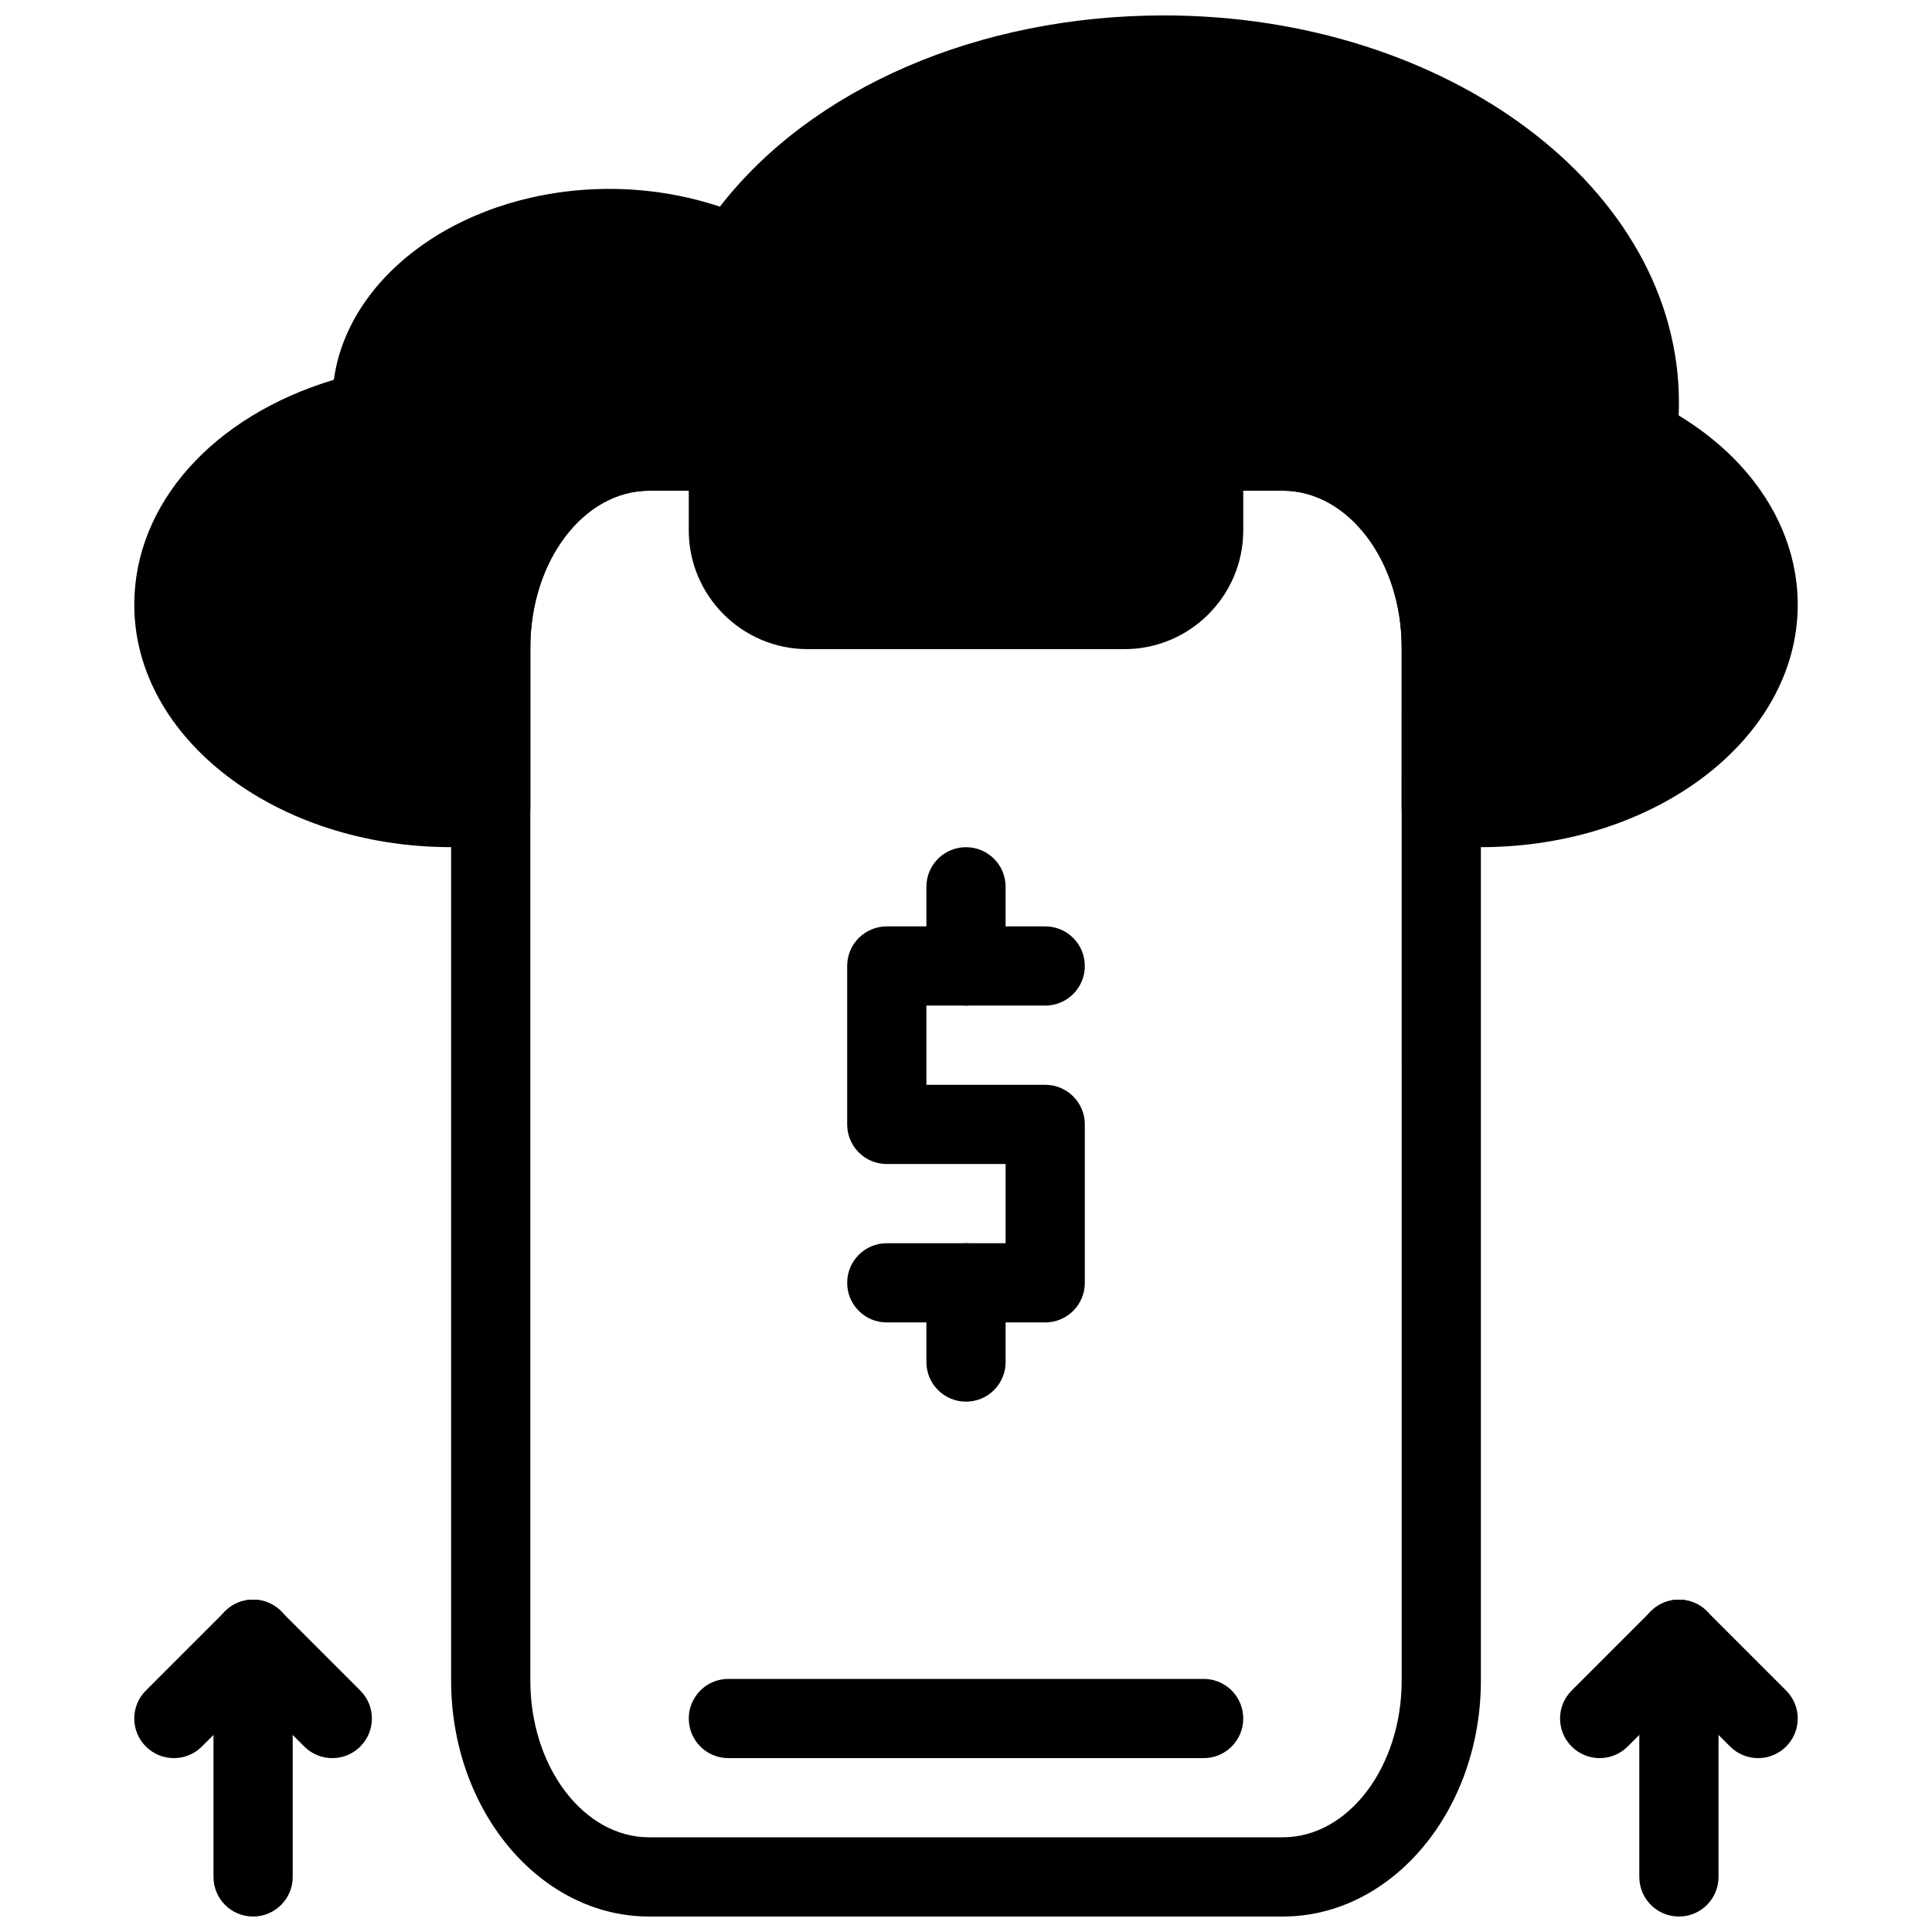
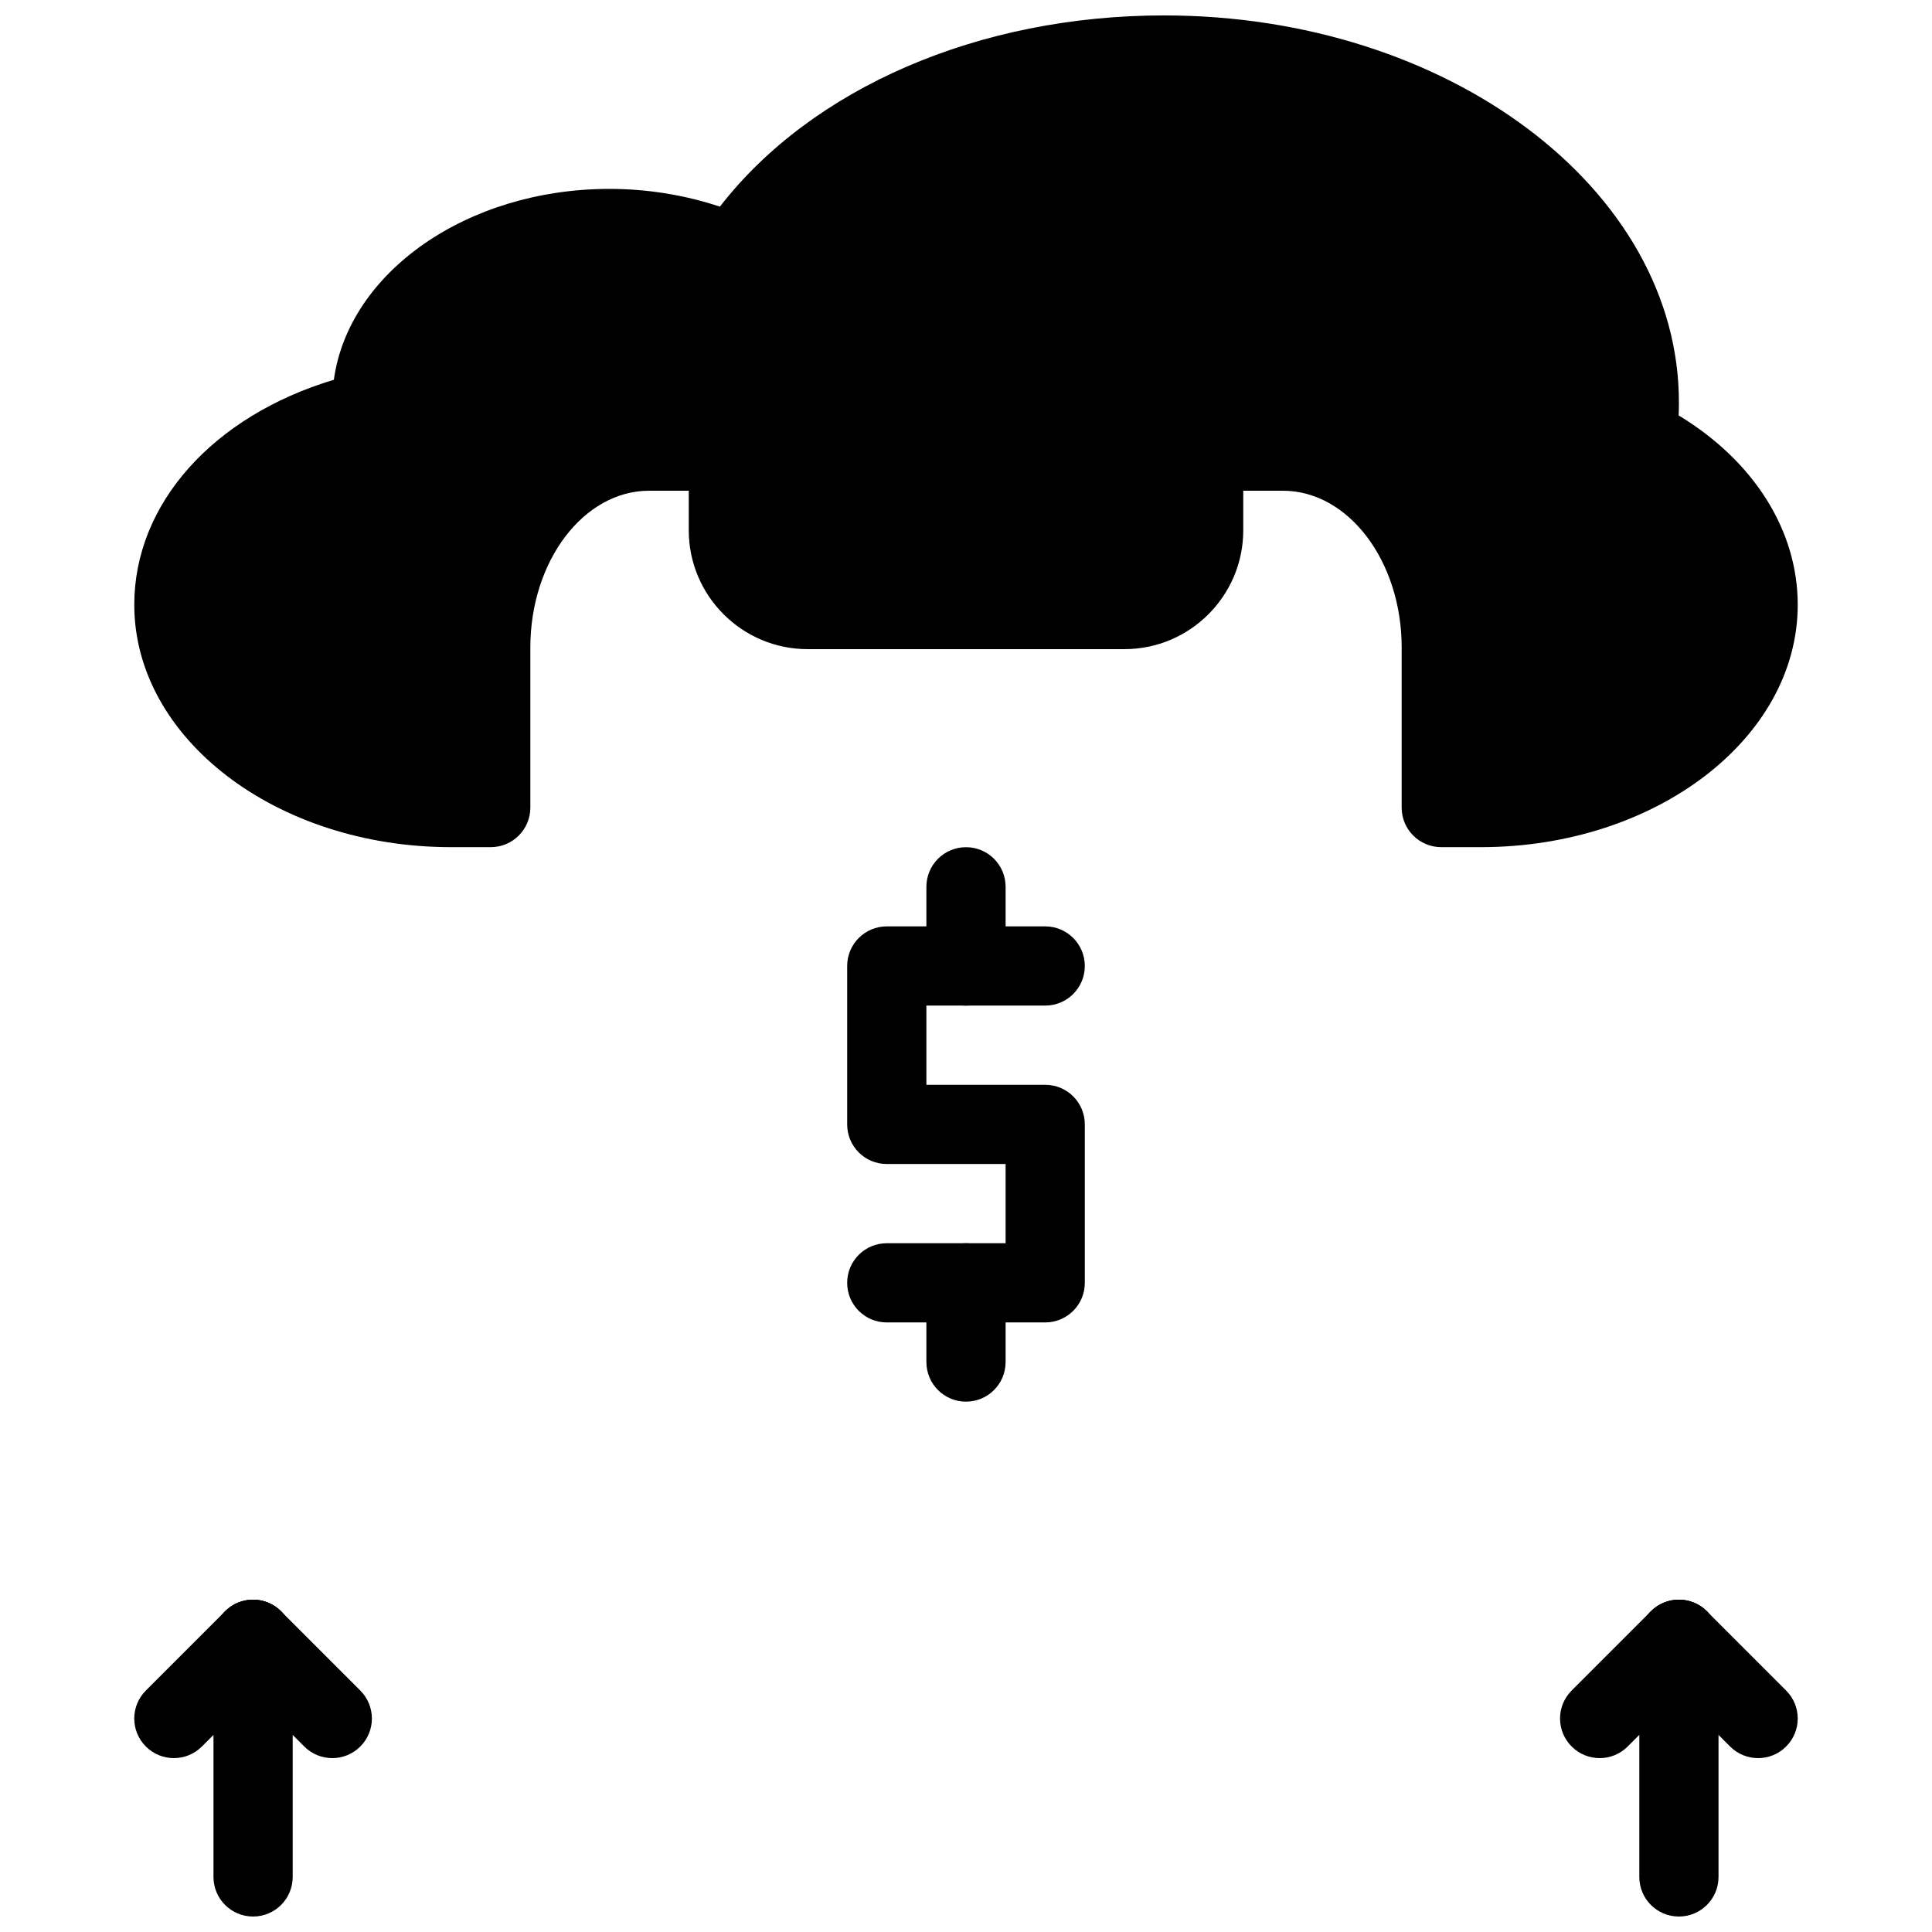
<svg xmlns="http://www.w3.org/2000/svg" width="800px" height="800px" version="1.1" viewBox="144 144 512 512">
  <defs>
    <clipPath id="d">
      <path d="m263 253h274v398.9h-274z" />
    </clipPath>
    <clipPath id="c">
      <path d="m179 148.09h442v220.91h-442z" />
    </clipPath>
    <clipPath id="b">
      <path d="m578 567h22v84.902h-22z" />
    </clipPath>
    <clipPath id="a">
      <path d="m200 567h22v84.902h-22z" />
    </clipPath>
  </defs>
-   <path d="m462.98 609.92h-125.95c-5.805 0-10.496-4.691-10.496-10.496s4.691-10.496 10.496-10.496h125.95c5.805 0 10.496 4.691 10.496 10.496s-4.695 10.496-10.496 10.496z" />
  <g clip-path="url(#d)">
-     <path d="m483.96 651.9h-167.93c-28.938 0-52.48-28.066-52.48-62.555v-273.74c0-34.488 23.543-62.555 52.48-62.555h167.94c28.938 0 52.48 28.066 52.48 62.555v273.74c-0.004 34.488-23.543 62.555-52.484 62.555zm-167.93-377.86c-17.359 0-31.488 18.641-31.488 41.562v273.74c0 22.922 14.129 41.562 31.488 41.562h167.94c17.359 0 31.488-18.641 31.488-41.562l-0.004-273.74c0-22.922-14.129-41.562-31.488-41.562z" />
-   </g>
+     </g>
  <g clip-path="url(#c)">
    <path d="m588.86 254.09c0.051-1.156 0.07-2.301 0.07-3.453 0-56.543-61.211-102.55-136.45-102.55-49.109 0-93.309 19.219-117.7 50.676-9.32-3.098-19.273-4.703-29.242-4.703-37.879 0-69.168 22.188-73.062 50.582-31.961 9.602-52.891 32.828-52.891 59.625 0 35.426 37.672 64.238 83.969 64.238h10.496c5.805 0 10.496-4.691 10.496-10.496v-42.402c0-22.922 14.129-41.562 31.488-41.562h10.496v10.496c0 17.359 14.129 31.488 31.488 31.488h83.969c17.359 0 31.488-14.129 31.488-31.488v-10.496h10.496c17.359 0 31.488 18.641 31.488 41.562l-0.004 42.402c0 5.805 4.691 10.496 10.496 10.496h10.496c46.297 0 83.969-28.812 83.969-64.234 0-19.777-11.66-38.133-31.559-50.184z" />
  </g>
  <path d="m420.99 494.46h-41.984c-5.805 0-10.496-4.691-10.496-10.496 0-5.805 4.691-10.496 10.496-10.496h31.488v-20.992h-31.488c-5.805 0-10.496-4.691-10.496-10.496v-41.984c0-5.805 4.691-10.496 10.496-10.496h41.984c5.805 0 10.496 4.691 10.496 10.496 0 5.805-4.691 10.496-10.496 10.496h-31.488v20.992h31.488c5.805 0 10.496 4.691 10.496 10.496v41.984c0 5.805-4.695 10.496-10.496 10.496z" />
  <path d="m400 410.5c-5.805 0-10.496-4.691-10.496-10.496v-20.992c0-5.805 4.691-10.496 10.496-10.496s10.496 4.691 10.496 10.496v20.992c0 5.805-4.691 10.496-10.496 10.496z" />
  <path d="m400 515.45c-5.805 0-10.496-4.691-10.496-10.496v-20.992c0-5.805 4.691-10.496 10.496-10.496s10.496 4.691 10.496 10.496v20.992c0 5.805-4.691 10.496-10.496 10.496z" />
  <g clip-path="url(#b)">
    <path d="m588.93 651.9c-5.805 0-10.496-4.691-10.496-10.496v-62.977c0-5.805 4.691-10.496 10.496-10.496 5.805 0 10.496 4.691 10.496 10.496v62.977c0 5.805-4.691 10.496-10.496 10.496z" />
  </g>
  <path d="m567.93 609.92c-2.688 0-5.375-1.027-7.422-3.074-4.106-4.106-4.106-10.738 0-14.84l20.992-20.992c4.106-4.106 10.738-4.106 14.84 0 4.106 4.106 4.106 10.738 0 14.84l-20.992 20.992c-2.043 2.047-4.731 3.074-7.418 3.074z" />
  <path d="m609.92 609.92c-2.688 0-5.375-1.027-7.422-3.074l-20.992-20.992c-4.106-4.106-4.106-10.738 0-14.84 4.106-4.106 10.738-4.106 14.84 0l20.992 20.992c4.106 4.106 4.106 10.738 0 14.84-2.043 2.047-4.731 3.074-7.418 3.074z" />
  <g clip-path="url(#a)">
    <path d="m211.07 651.9c-5.805 0-10.496-4.691-10.496-10.496v-62.977c0-5.805 4.691-10.496 10.496-10.496 5.805 0 10.496 4.691 10.496 10.496v62.977c0 5.805-4.691 10.496-10.496 10.496z" />
  </g>
  <path d="m190.08 609.92c-2.688 0-5.375-1.027-7.422-3.074-4.106-4.106-4.106-10.738 0-14.84l20.992-20.992c4.106-4.106 10.738-4.106 14.84 0 4.106 4.106 4.106 10.738 0 14.84l-20.992 20.992c-2.043 2.047-4.731 3.074-7.418 3.074z" />
  <path d="m232.06 609.92c-2.688 0-5.375-1.027-7.422-3.074l-20.992-20.992c-4.106-4.106-4.106-10.738 0-14.84 4.106-4.106 10.738-4.106 14.84 0l20.992 20.992c4.106 4.106 4.106 10.738 0 14.84-2.043 2.047-4.731 3.074-7.418 3.074z" />
</svg>